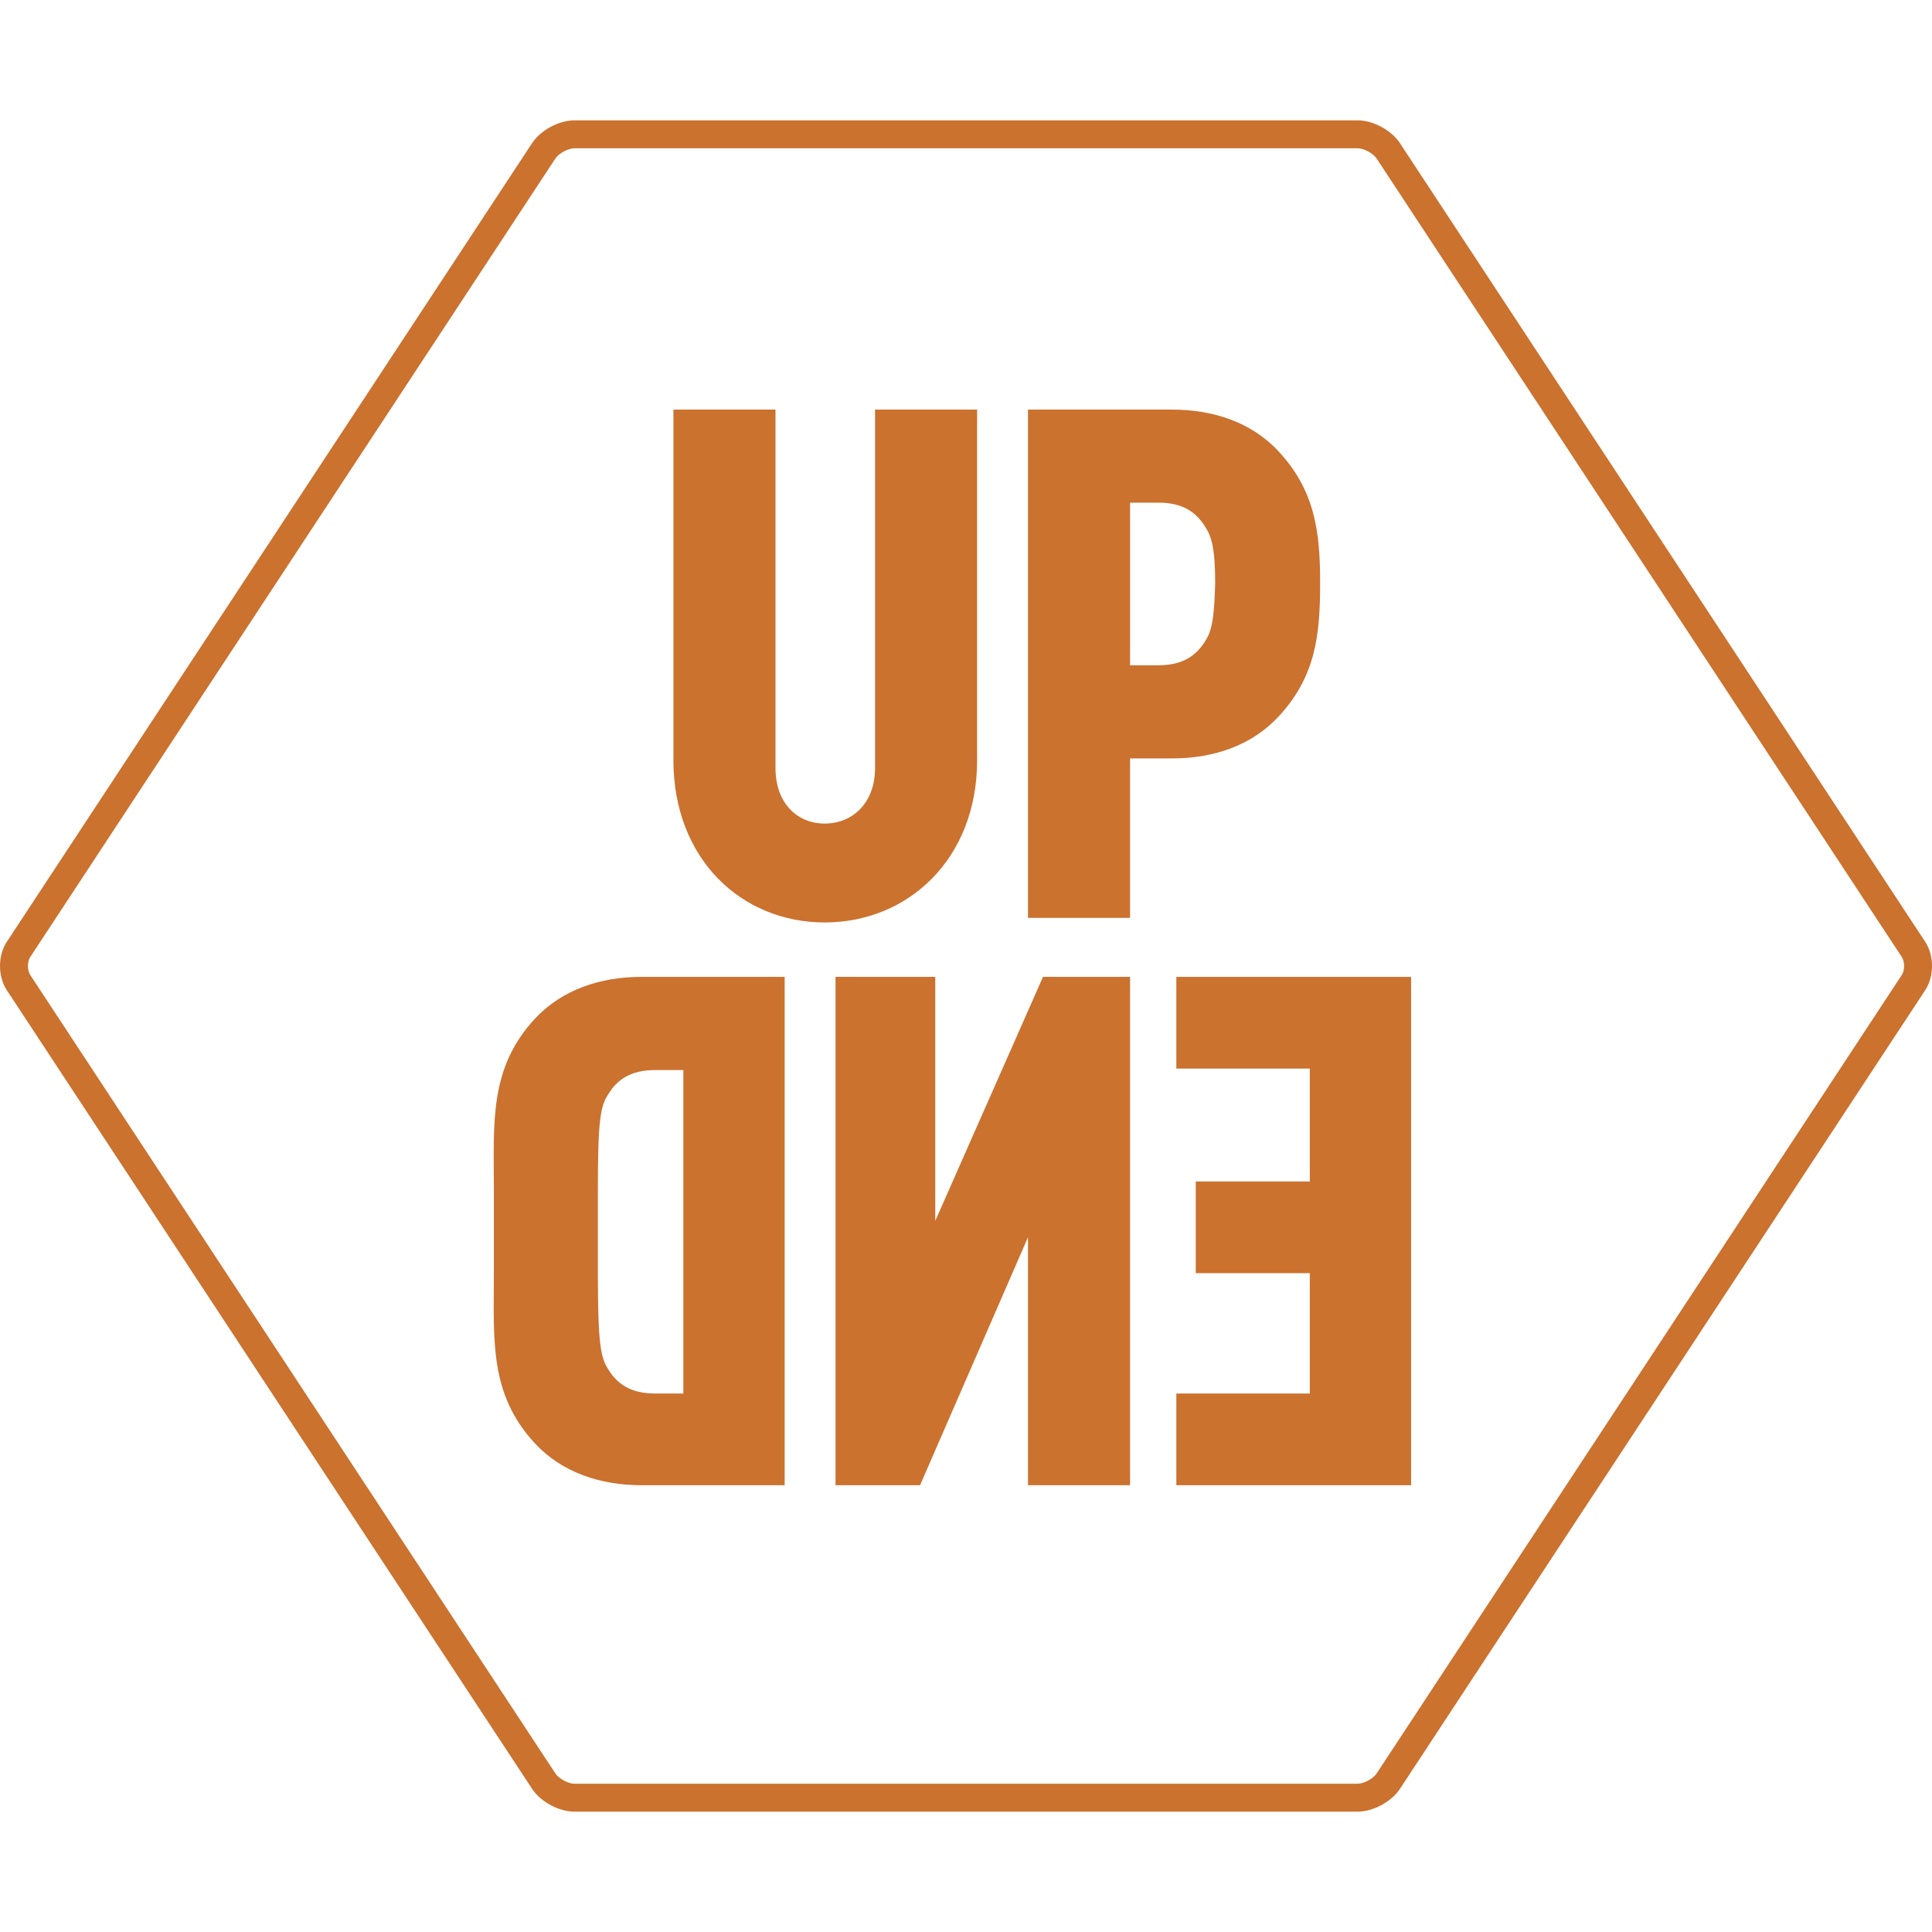
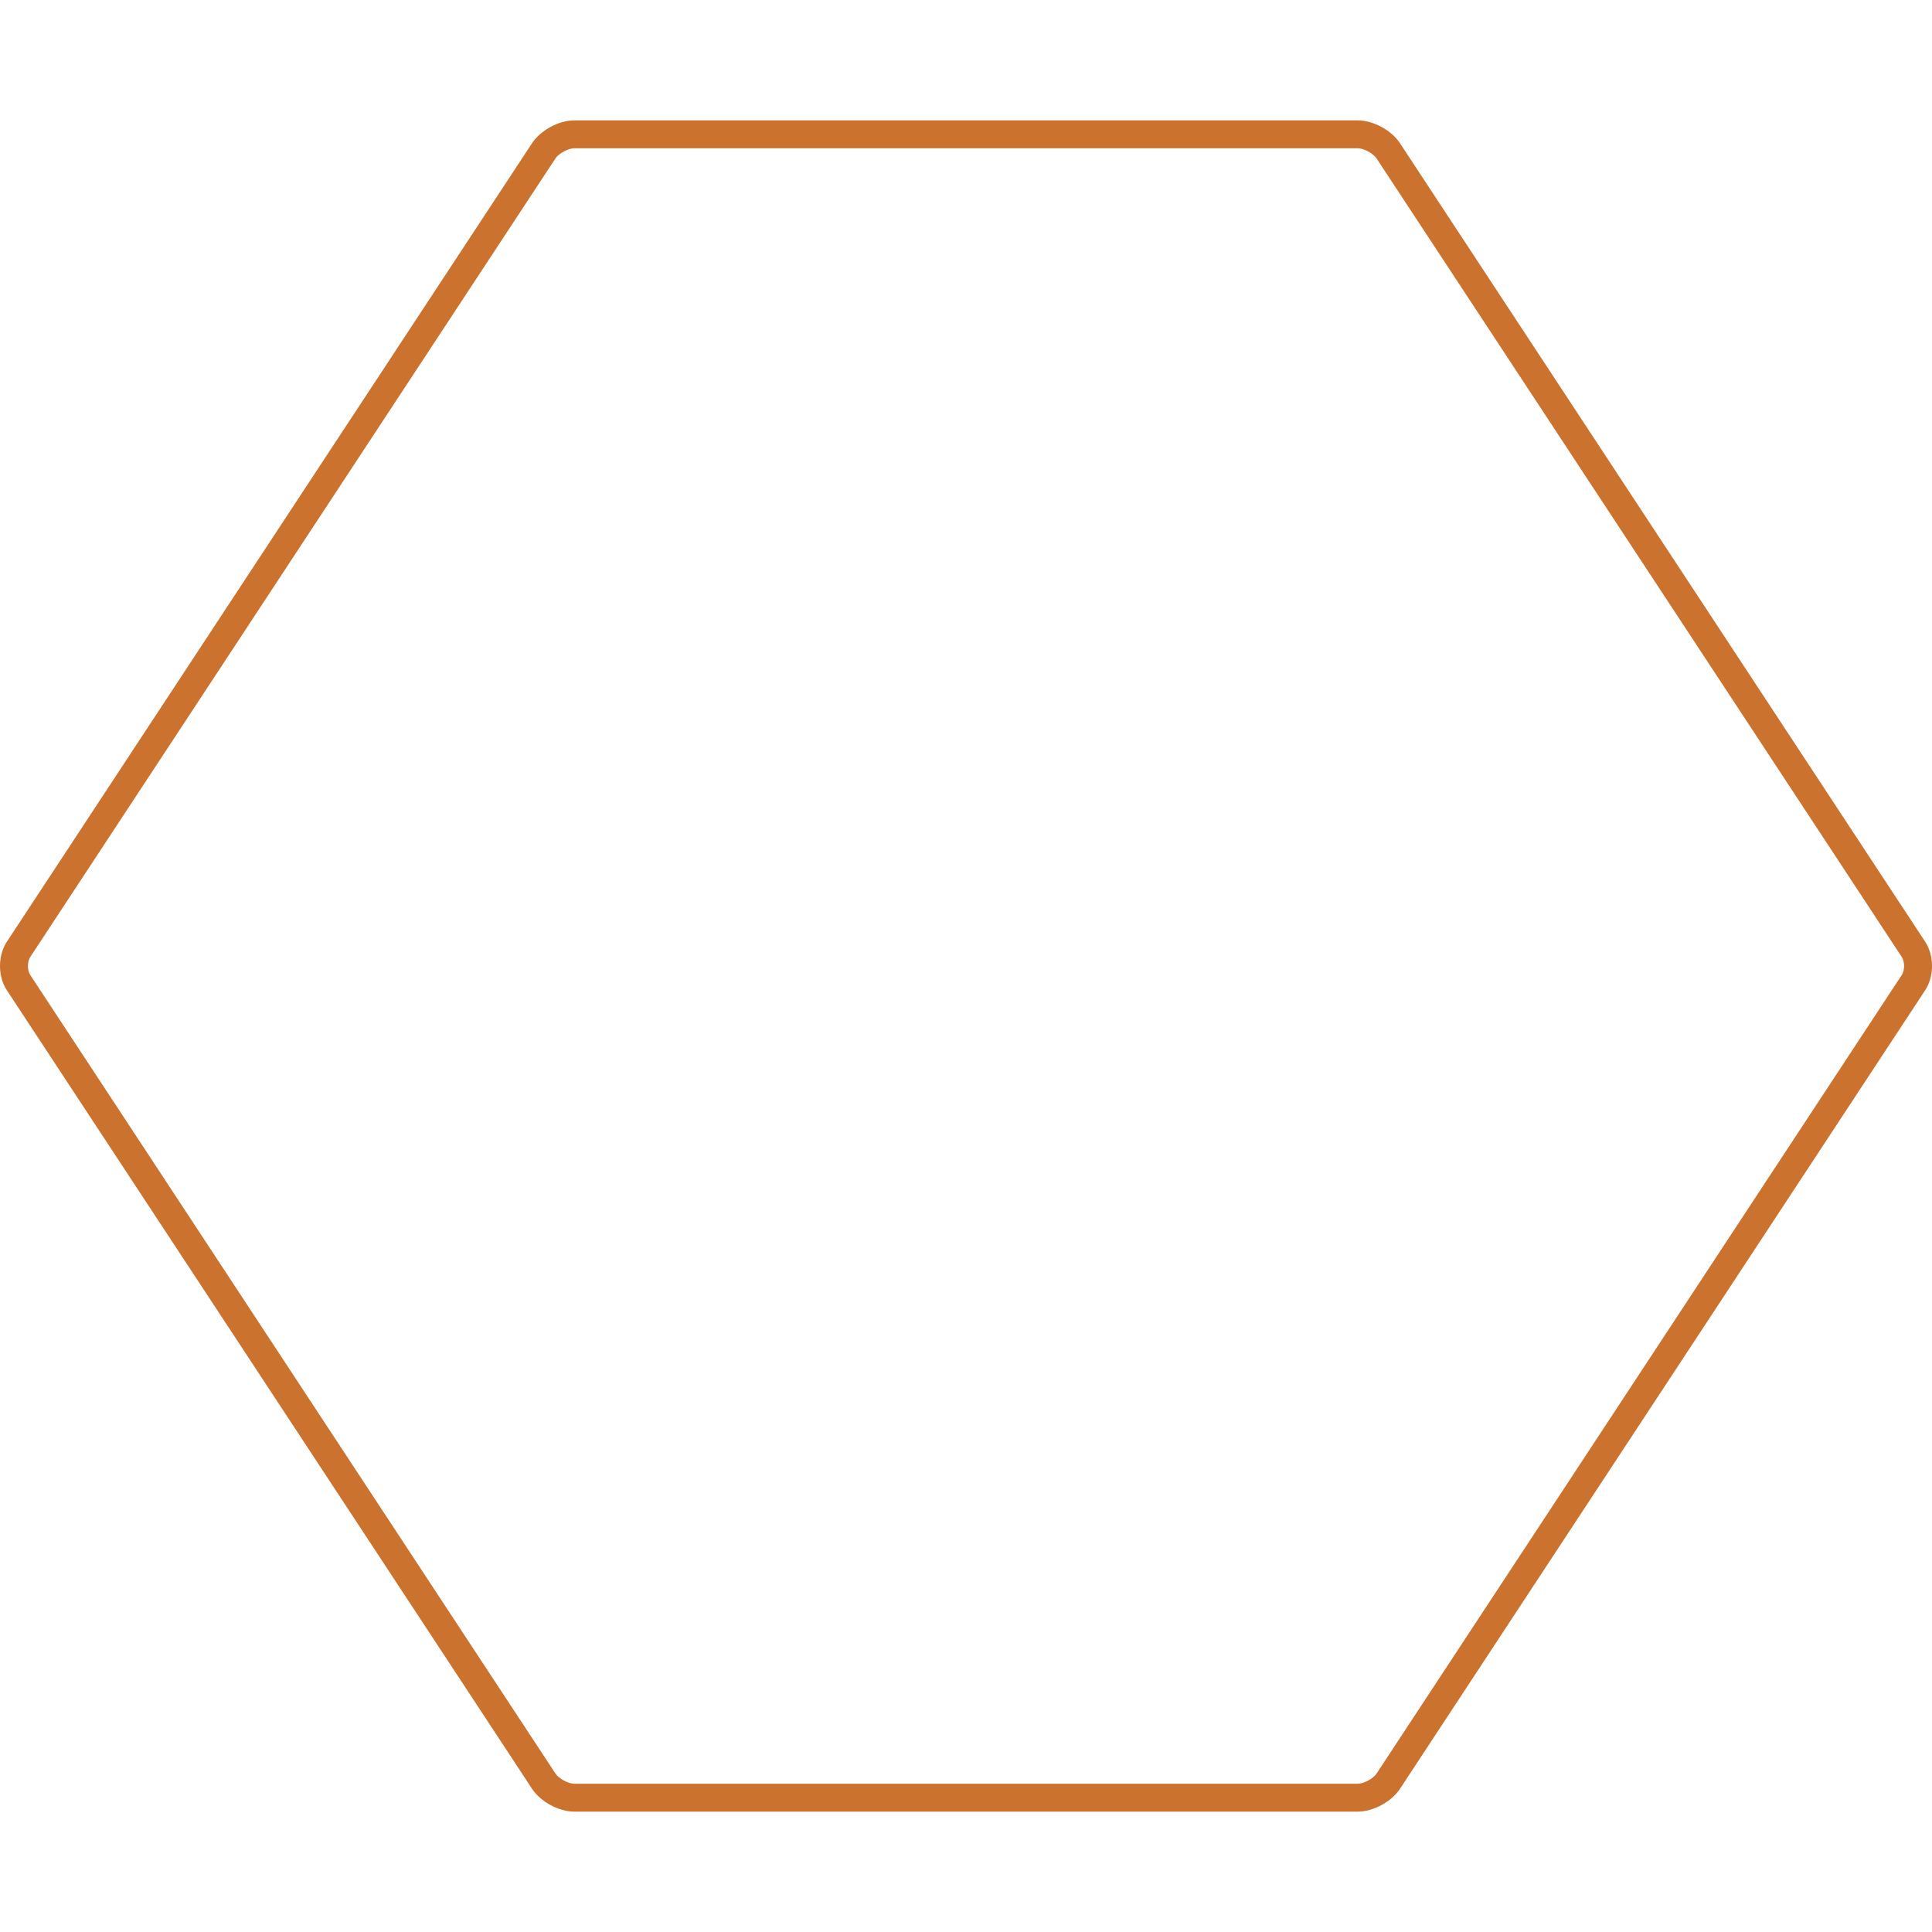
<svg xmlns="http://www.w3.org/2000/svg" version="1.1" id="Layer_1" x="0px" y="0px" width="512px" height="512px" viewBox="0 0 512 512" enable-background="new 0 0 512 512" xml:space="preserve">
  <path id="Hexagon" fill="#CB722F" d="M359.787,480.104H152.22c-4.126,0-8.946-2.602-11.216-6.047L1.807,262.414  c-2.409-3.656-2.409-9.172,0.003-12.832L141,37.945c2.273-3.449,7.094-6.05,11.22-6.05h207.566c4.123,0,8.947,2.602,11.212,6.045  l139.203,211.645c2.398,3.656,2.398,9.168,0,12.824L371.006,474.057C368.734,477.502,363.91,480.104,359.787,480.104 M152.22,39.295  c-1.64,0-4.133,1.342-5.037,2.715L7.994,253.652c-0.78,1.184-0.78,3.508-0.002,4.694l139.196,211.641  c0.9,1.373,3.393,2.719,5.033,2.719h207.566c1.637,0,4.134-1.346,5.033-2.719l139.194-211.641c0.781-1.184,0.781-3.511,0-4.698  L364.818,42.007c-0.897-1.37-3.396-2.712-5.031-2.712H152.22z" />
-   <path id="UPEND" fill="#CB722F" d="M218.559,244.46c-22.063,0-40.097-16.798-40.097-43.005v-92.91h27.054v94.971  c0,9.354,5.75,14.737,13.042,14.737c7.293,0,13.342-5.384,13.342-14.737v-94.971h27.047v92.91  C258.948,227.662,240.614,244.46,218.559,244.46 M170.034,258.881h37.907V393.6h-37.907c-10.889,0-21.049-3.324-28.265-11.081  c-12.213-13.136-10.889-27.542-10.889-45.269v-22.016c0-17.73-1.324-32.133,10.889-45.271  C148.984,262.209,159.145,258.881,170.034,258.881 M173.604,283.578c-6.475,0-10.008,2.529-12.364,6.33  c-2.062,3.166-2.799,6.331-2.799,25.326v22.016c0,18.991,0.737,22.547,2.799,25.711c2.355,3.799,5.89,6.332,12.364,6.332h7.493  v-85.715H173.604L173.604,283.578z M311.741,258.881v24.308h35.371v29.909h-30.222v24.308h30.222v31.89h-35.371V393.6h62.214  V258.881H311.741z M247.852,323.537v-64.656h-26.43V393.6h22.401l28.608-65.719V393.6h27.05V258.881h-23.074L247.852,323.537z   M338.816,189.914c-7.217,7.756-17.369,11.082-28.265,11.082h-11.07v42.254h-27.05V108.545h38.12  c10.896,0,21.048,3.292,28.265,11.051c9.81,10.542,11.033,21.642,11.033,35.004C349.833,168.084,348.763,179.216,338.816,189.914   M322.036,154.602c0-9.742-1.069-12.568-2.692-15.059c-2.352-3.801-5.886-6.334-12.363-6.334h-7.498v43.09h7.498  c6.479,0,10.012-2.535,12.363-6.336C320.966,167.474,321.772,164.825,322.036,154.602" />
</svg>